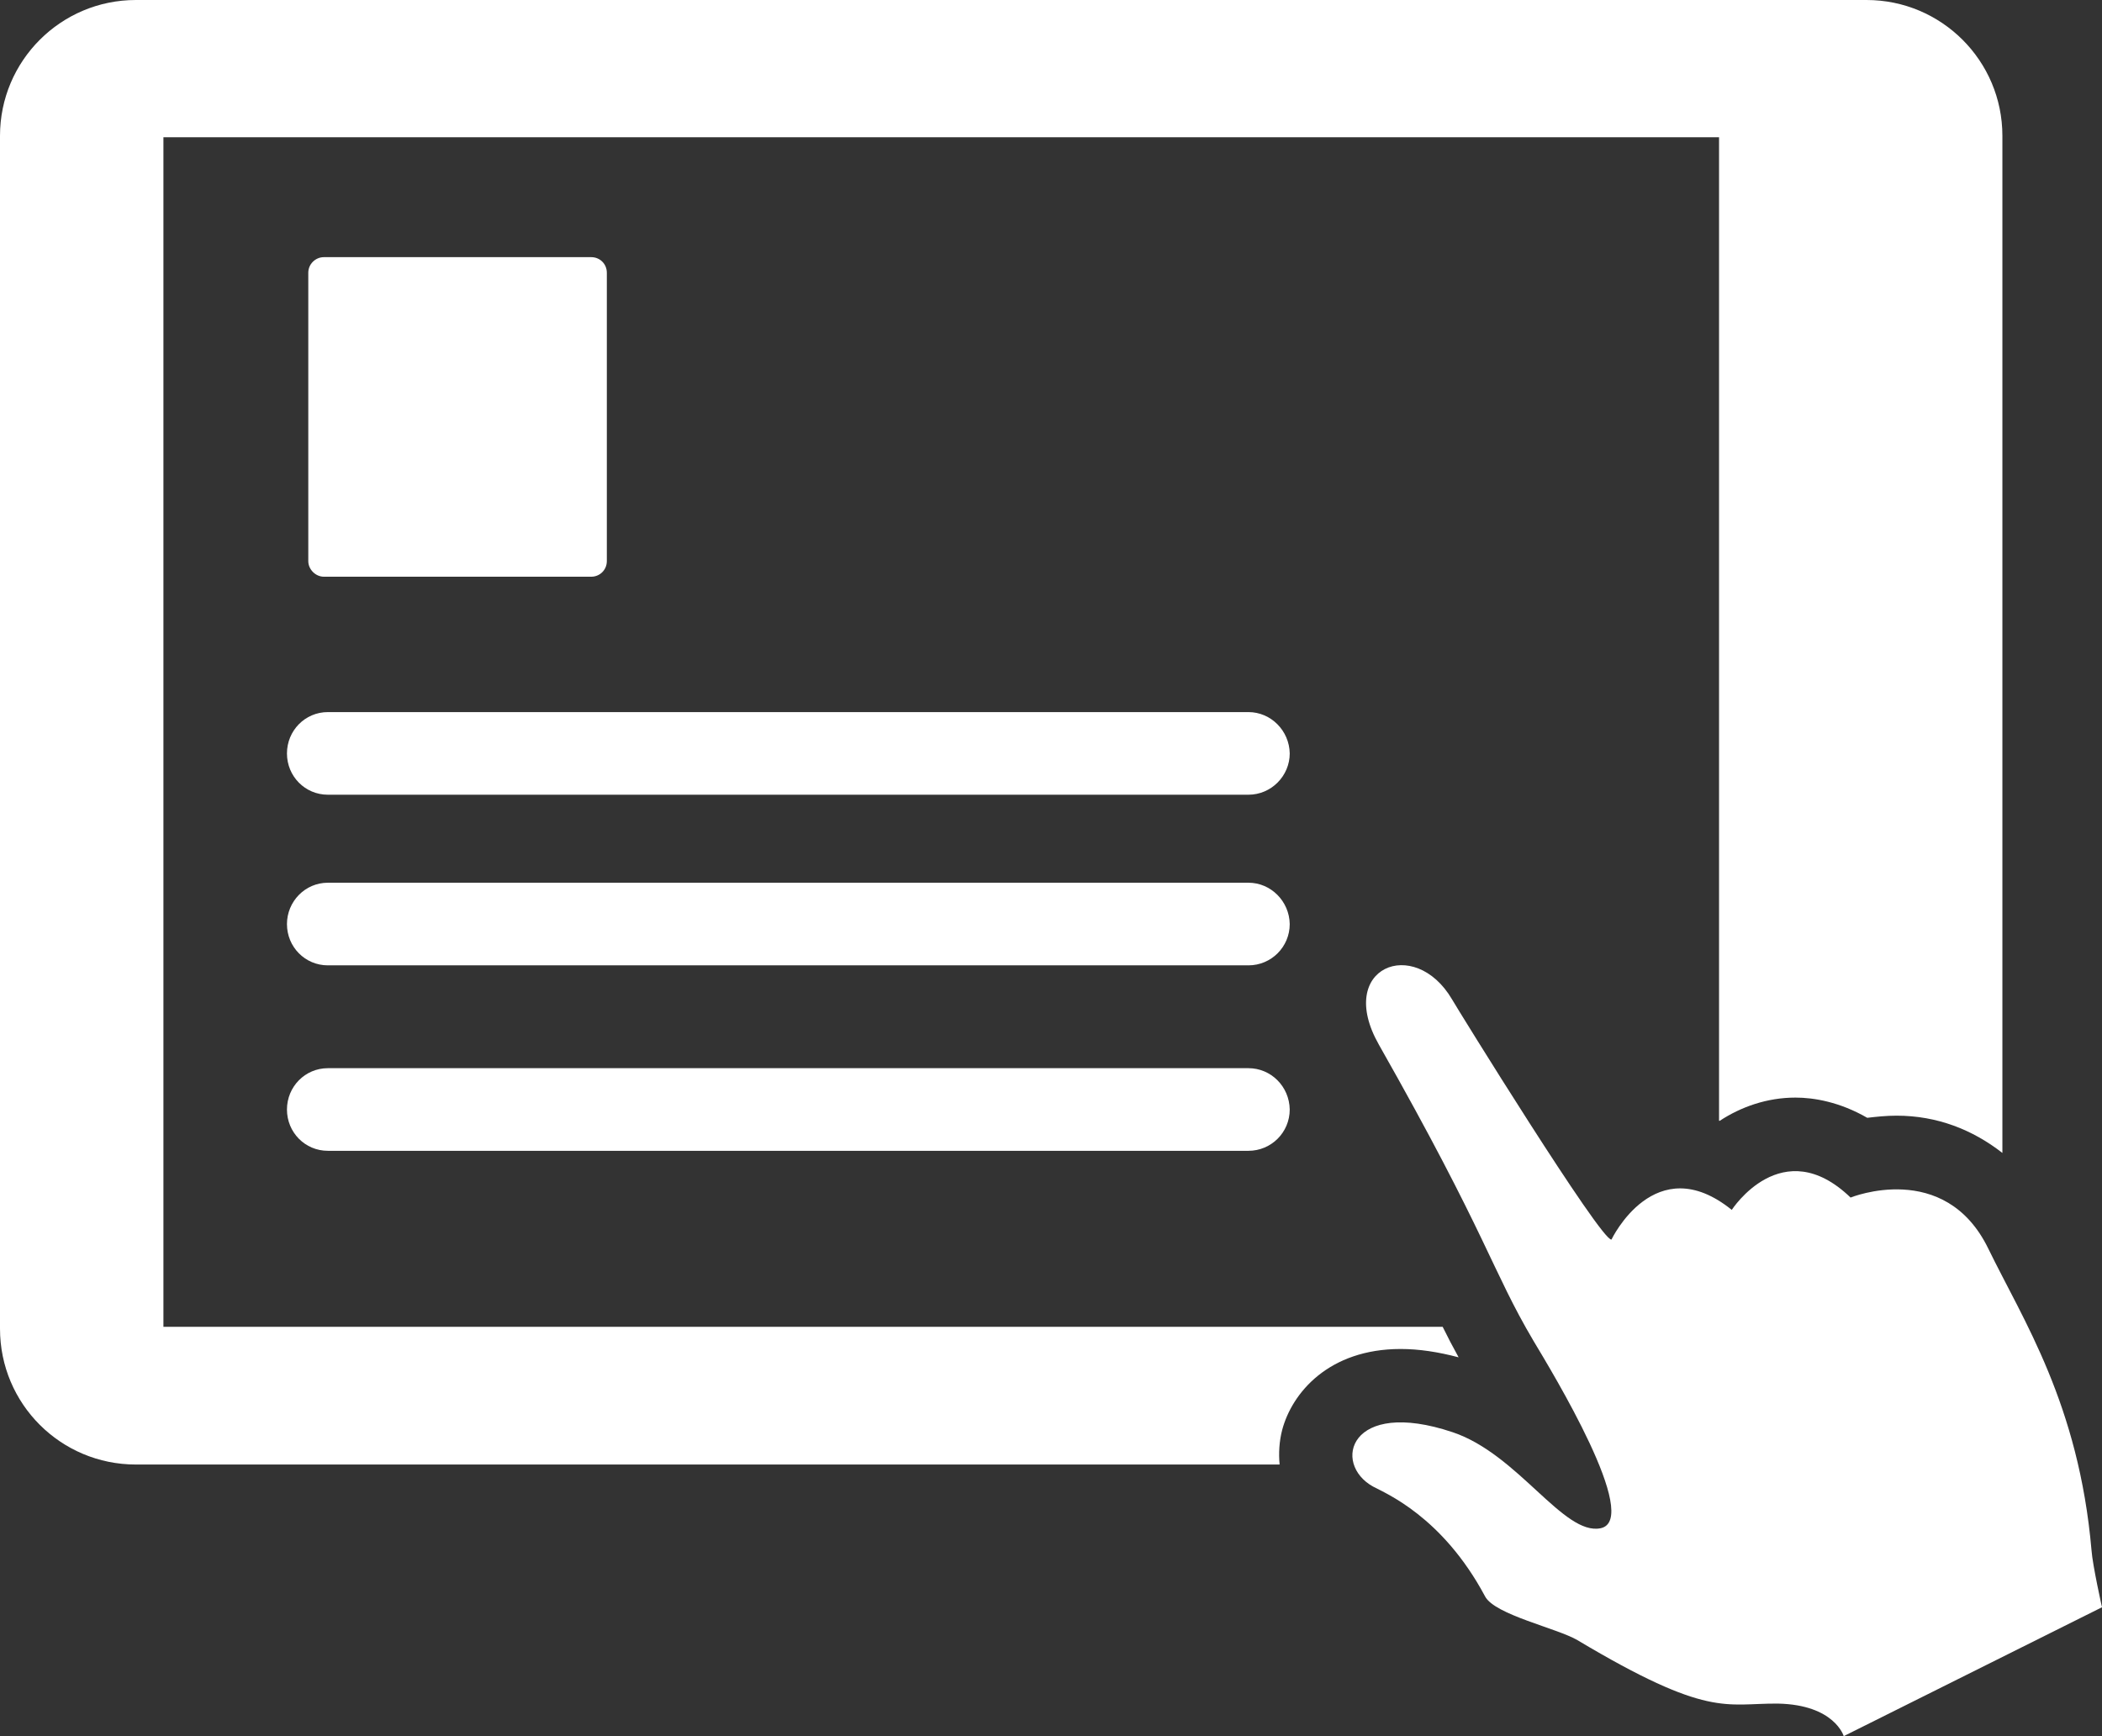
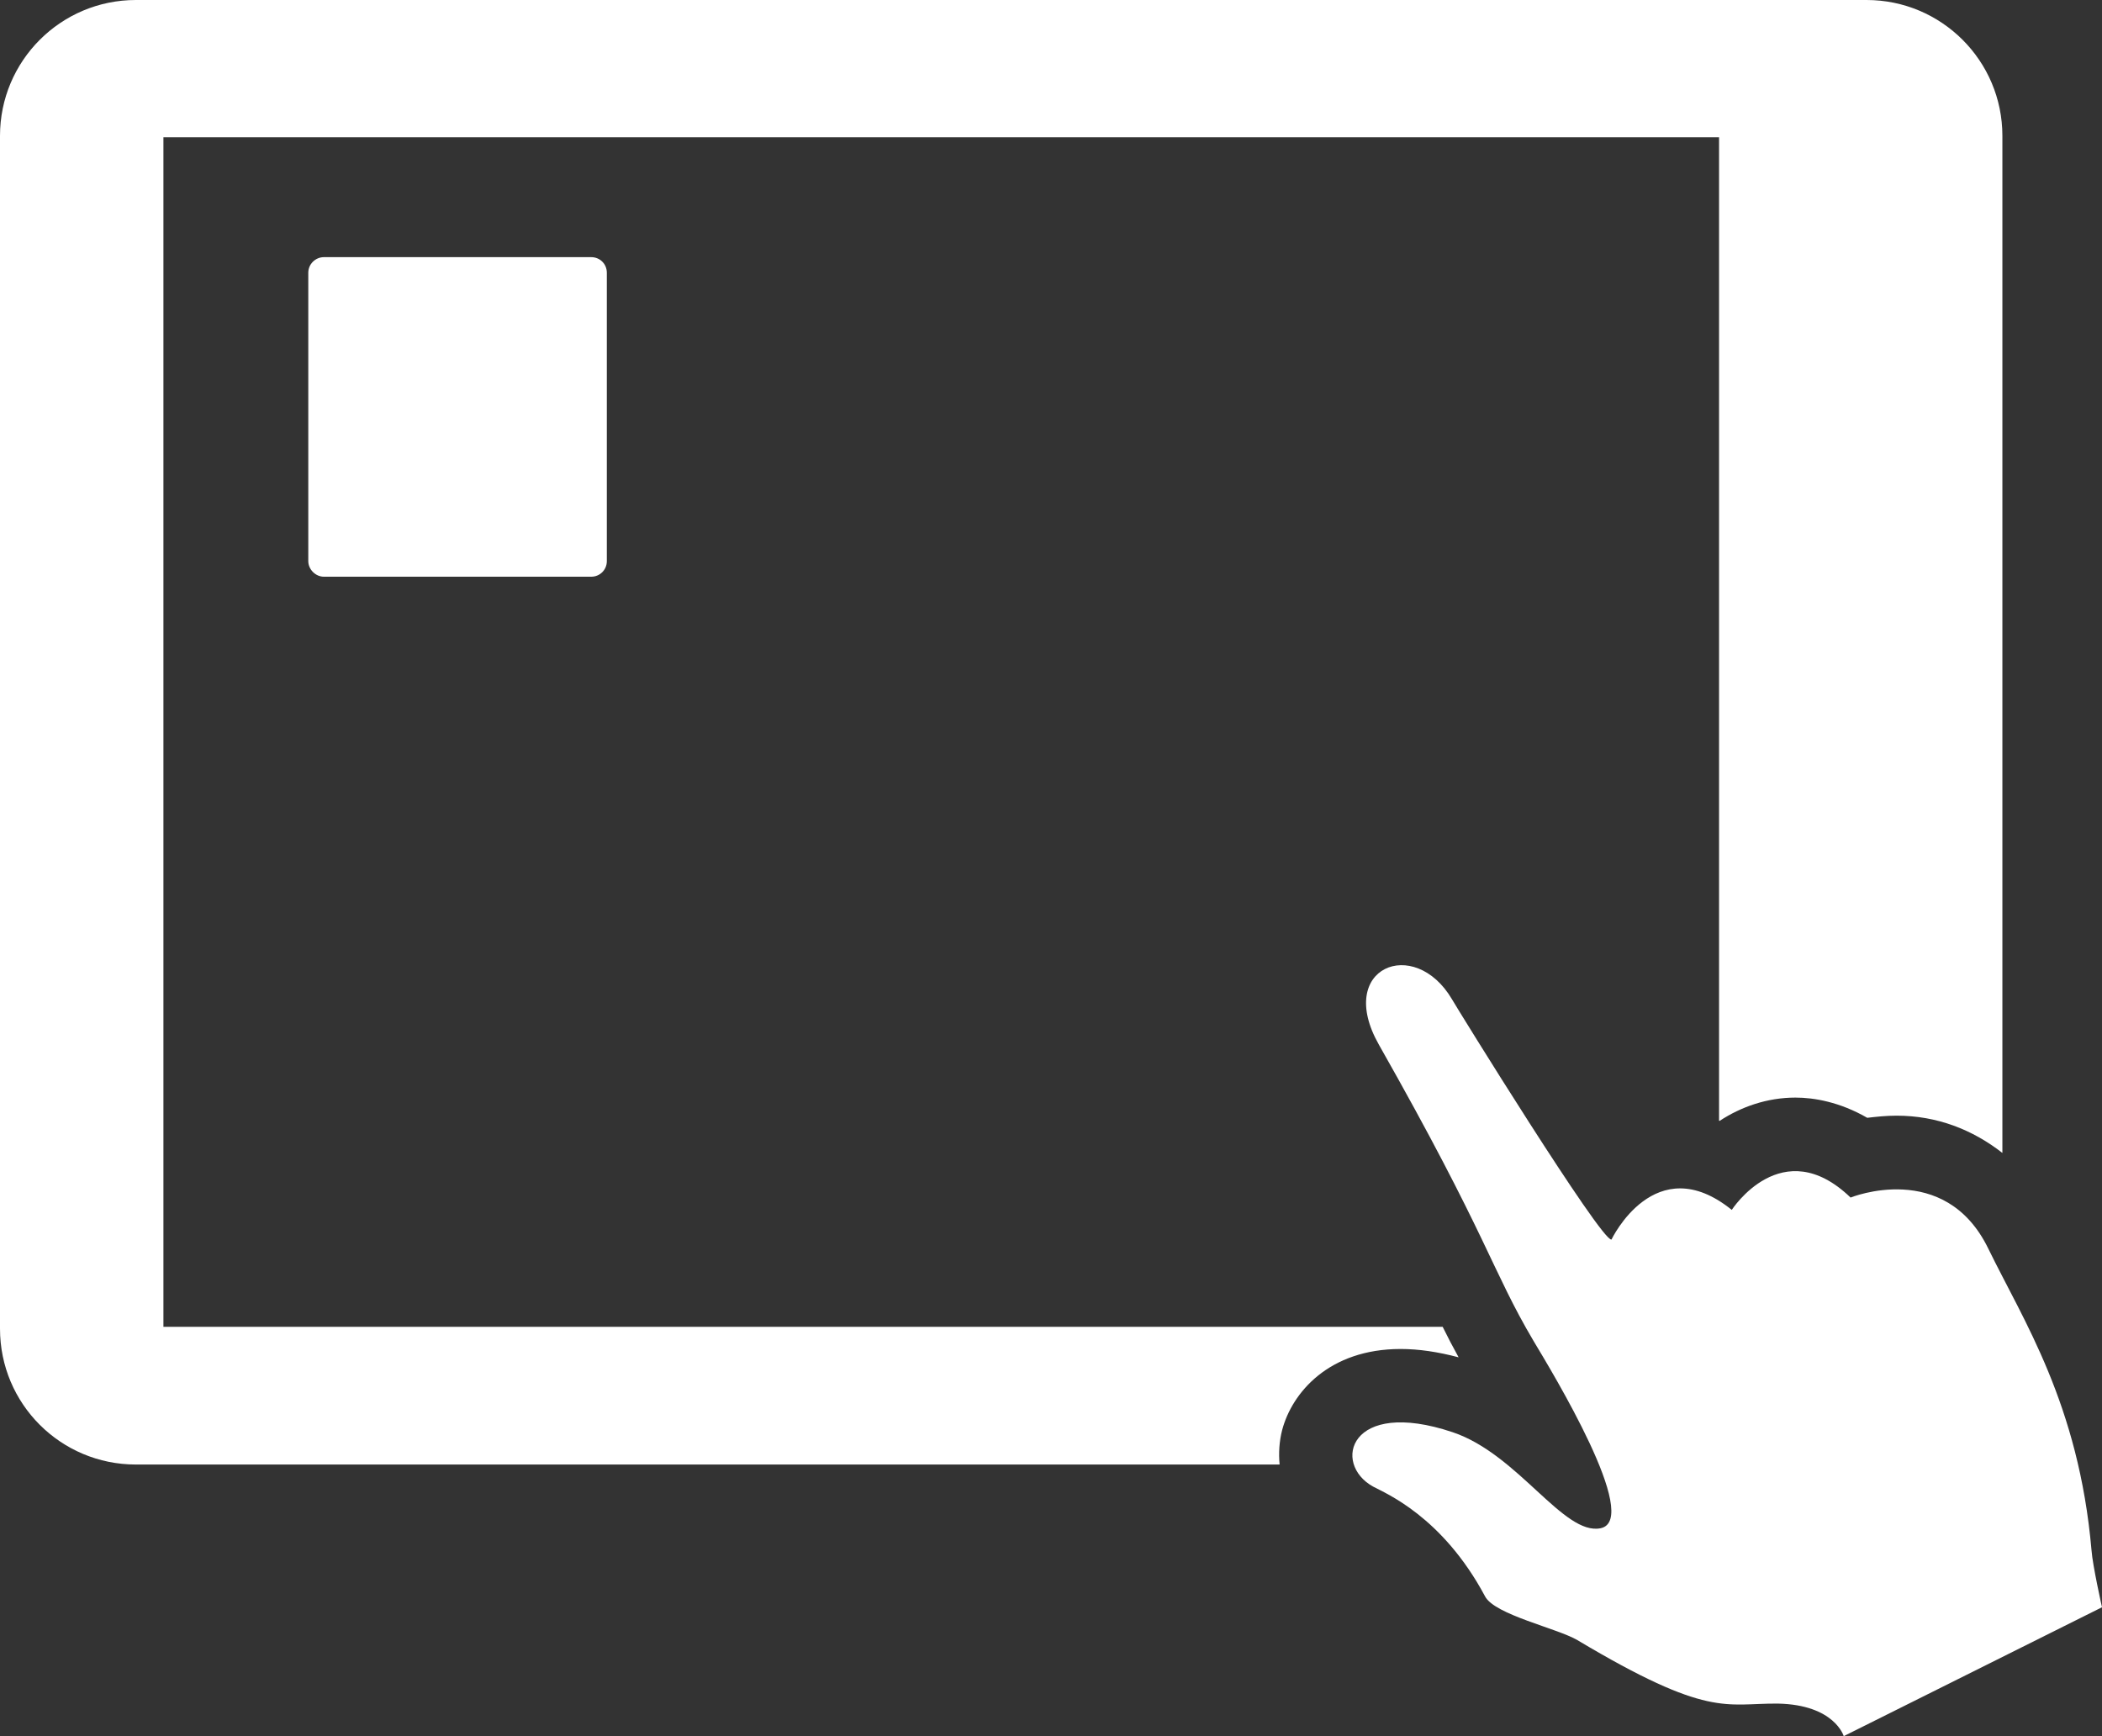
<svg xmlns="http://www.w3.org/2000/svg" version="1.1" x="0px" y="0px" width="184.878px" height="152.722px" viewBox="0 0 184.878 152.722" enable-background="new 0 0 184.878 152.722" xml:space="preserve">
  <rect x="0" y="0" width="184.878" height="152.722" fill="#333333" stroke="none" />
  <defs>
</defs>
  <g>
-     <path fill="#FFFFFF" d="M109.806,62.64h-80.97c-2.006,0-3.597,1.631-3.597,3.638s1.591,3.63,3.597,3.63h80.97   c2.007,0,3.63-1.656,3.63-3.63C113.404,64.272,111.78,62.64,109.806,62.64L109.806,62.64z M109.806,62.64" />
    <path fill="#FFFFFF" d="M128.291,119.399c-0.514-0.93-0.963-1.786-1.403-2.684H14.373V12.073h136.823V98.59   c0.033,0,0.033,0,0.065,0c1.852-1.215,4.144-2.039,6.656-2.039c1.632,0,3.891,0.383,6.314,1.778   c0.767-0.09,1.656-0.188,2.578-0.188c3.573,0,6.697,1.24,9.308,3.279V11.95c0-6.599-5.351-11.95-11.951-11.95H11.95   C5.351,0,0,5.351,0,11.95v104.928c0,6.624,5.351,11.951,11.95,11.951h100.597c-0.098-0.987-0.033-2.039,0.22-3.026   c0.865-3.287,4.111-7.138,10.425-7.138C124.783,118.665,126.472,118.918,128.291,119.399L128.291,119.399z M128.291,119.399" />
    <path fill="#FFFFFF" d="M52.003,50.731c0.767,0,1.37-0.612,1.37-1.371V23.991c0-0.767-0.603-1.37-1.37-1.37H28.486   c-0.734,0-1.371,0.604-1.371,1.37V49.36c0,0.726,0.637,1.371,1.371,1.371H52.003z M52.003,50.731" />
-     <path fill="#FFFFFF" d="M109.806,77.65h-80.97c-2.006,0-3.597,1.656-3.597,3.638c0,2.007,1.591,3.63,3.597,3.63h80.97   c2.007,0,3.63-1.624,3.63-3.63C113.404,79.281,111.78,77.65,109.806,77.65L109.806,77.65z M109.806,77.65" />
-     <path fill="#FFFFFF" d="M109.806,93.964h-80.97c-2.006,0-3.597,1.632-3.597,3.638c0,2.007,1.591,3.63,3.597,3.63h80.97   c2.007,0,3.63-1.623,3.63-3.63C113.404,95.563,111.78,93.964,109.806,93.964L109.806,93.964z M109.806,93.964" />
    <path fill="#FFFFFF" d="M183.957,136.383c-1.118-12.881-6.028-20.271-9.079-26.544c-3.826-7.872-12.114-4.495-12.114-4.495   c-6.02-5.8-10.449,1.085-10.449,1.085c-6.754-5.449-10.58,2.61-10.58,2.61c-0.889,0.188-13.672-20.491-14.023-21.128   c-3.312-5.637-10.286-2.806-6.436,3.981c9.56,16.861,9.911,19.822,13.607,26.071c1.623,2.708,9.528,15.711,5.898,16.47   c-3.255,0.669-7.236-6.501-13.003-8.443c-9.112-3.059-10.645,2.773-7.007,4.78c1.052,0.571,6.085,2.61,9.846,9.658   c0.857,1.623,6.338,2.798,8.125,3.85c11.534,6.885,13.003,5.547,17.62,5.58c5,0.098,5.8,2.863,5.8,2.863l22.719-11.339   C184.878,141.416,184.046,137.655,183.957,136.383L183.957,136.383z M183.957,136.383" />
  </g>
</svg>